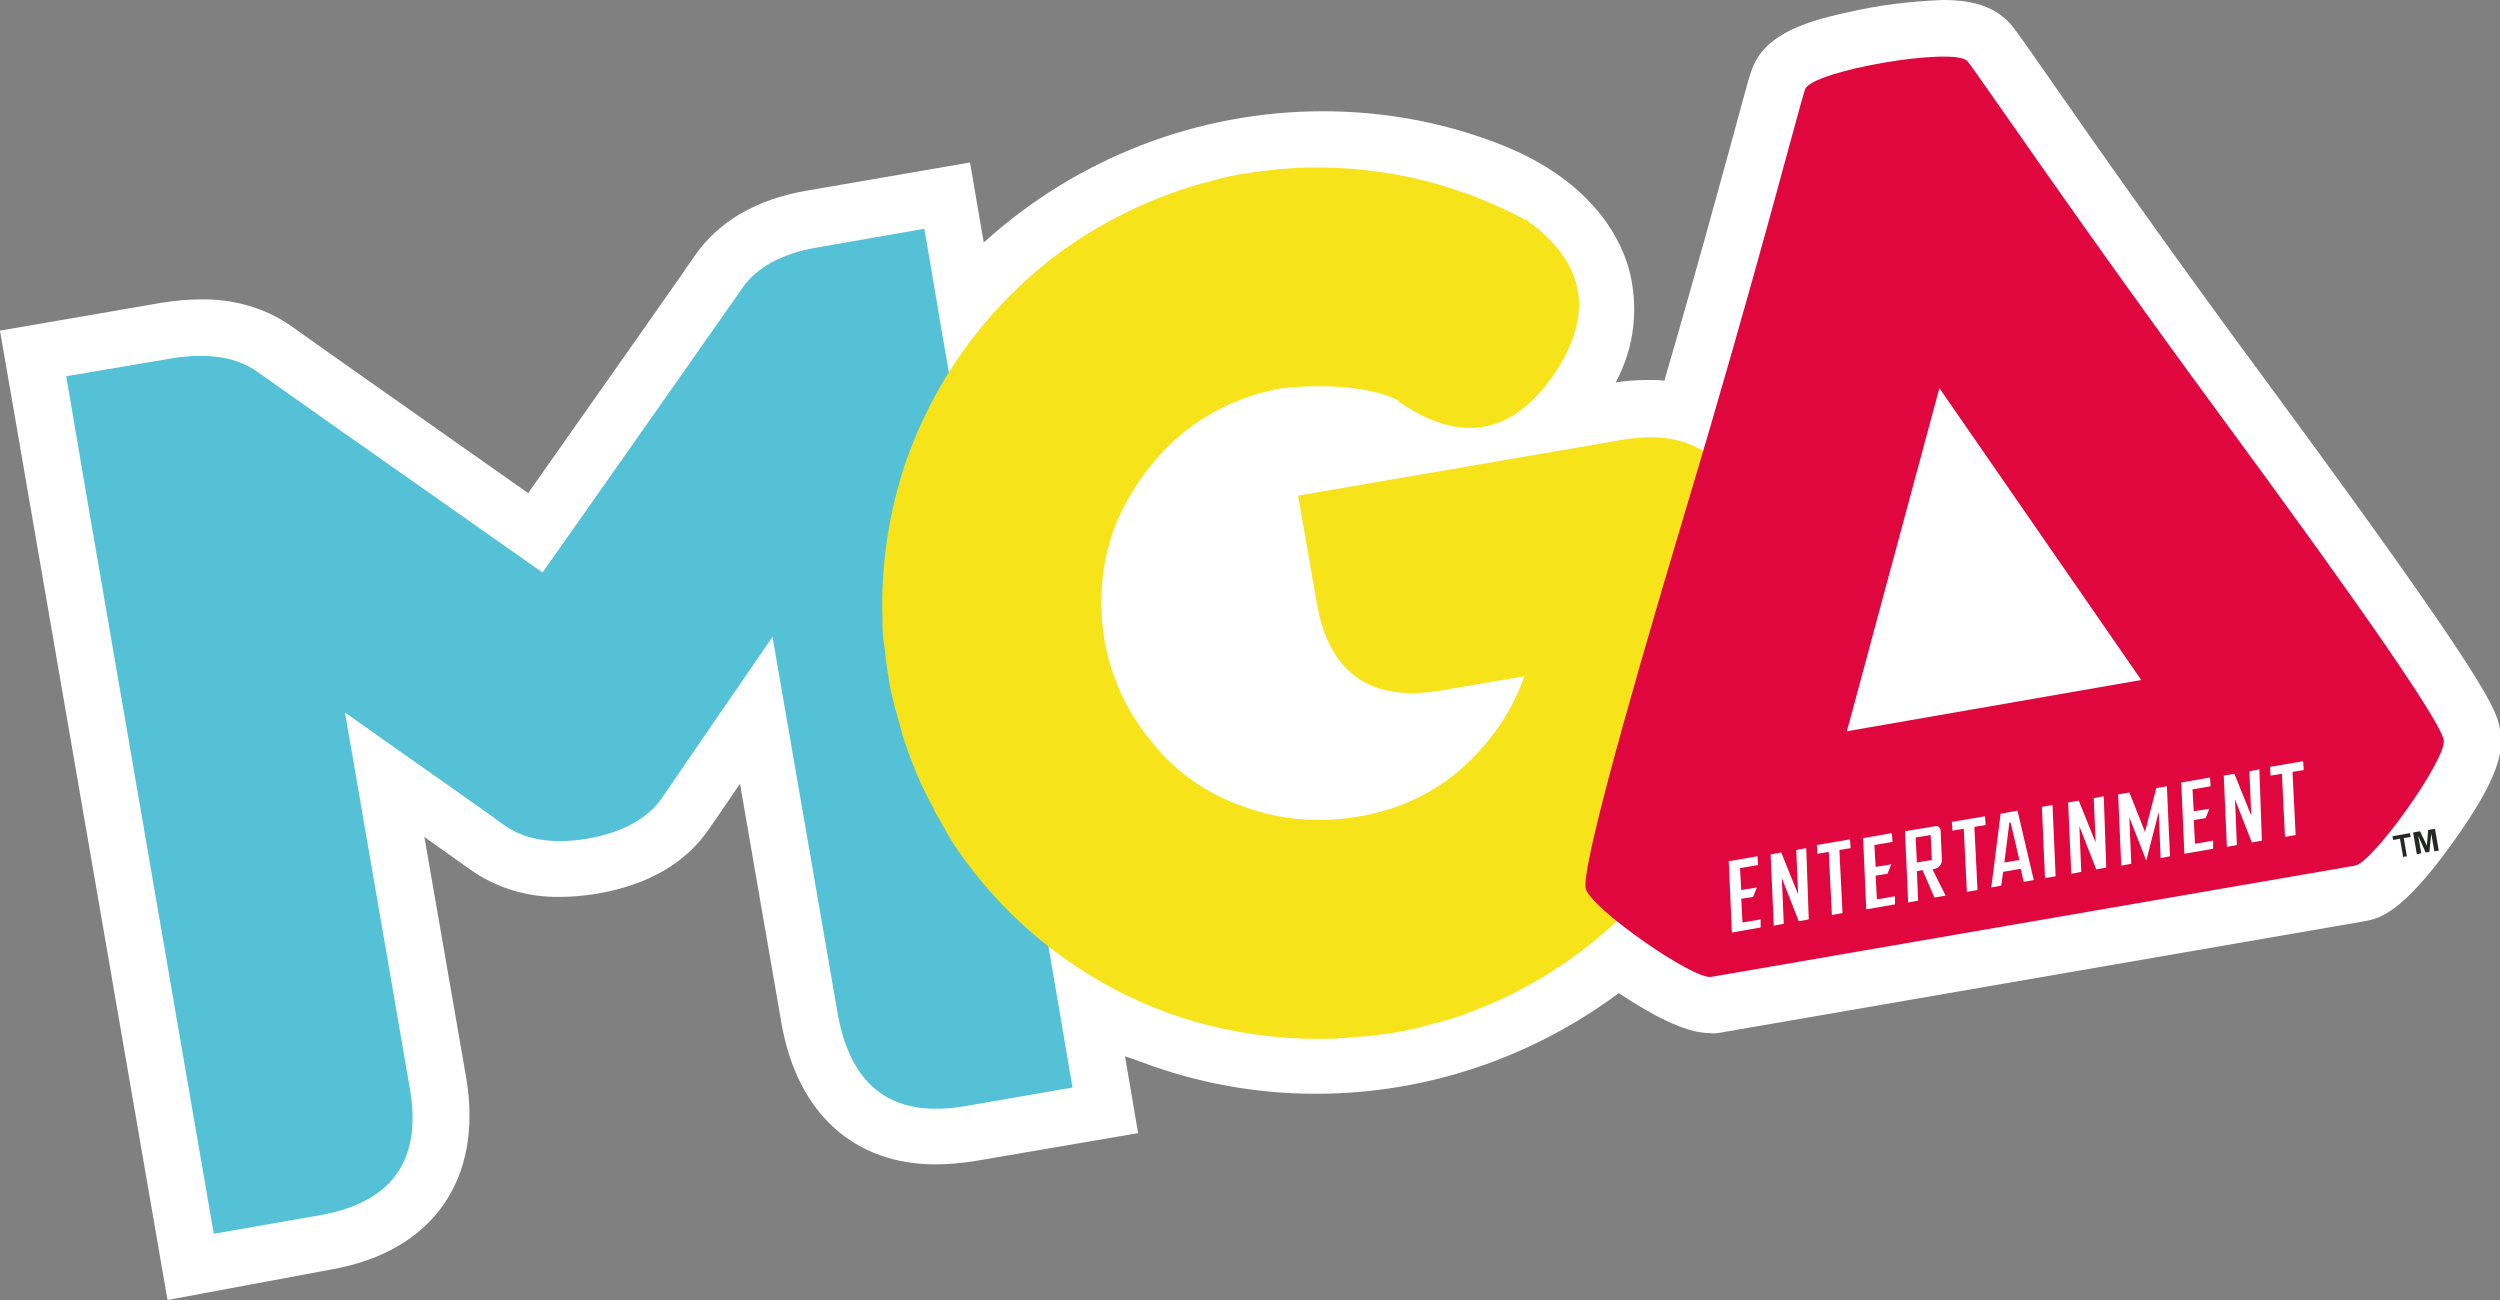
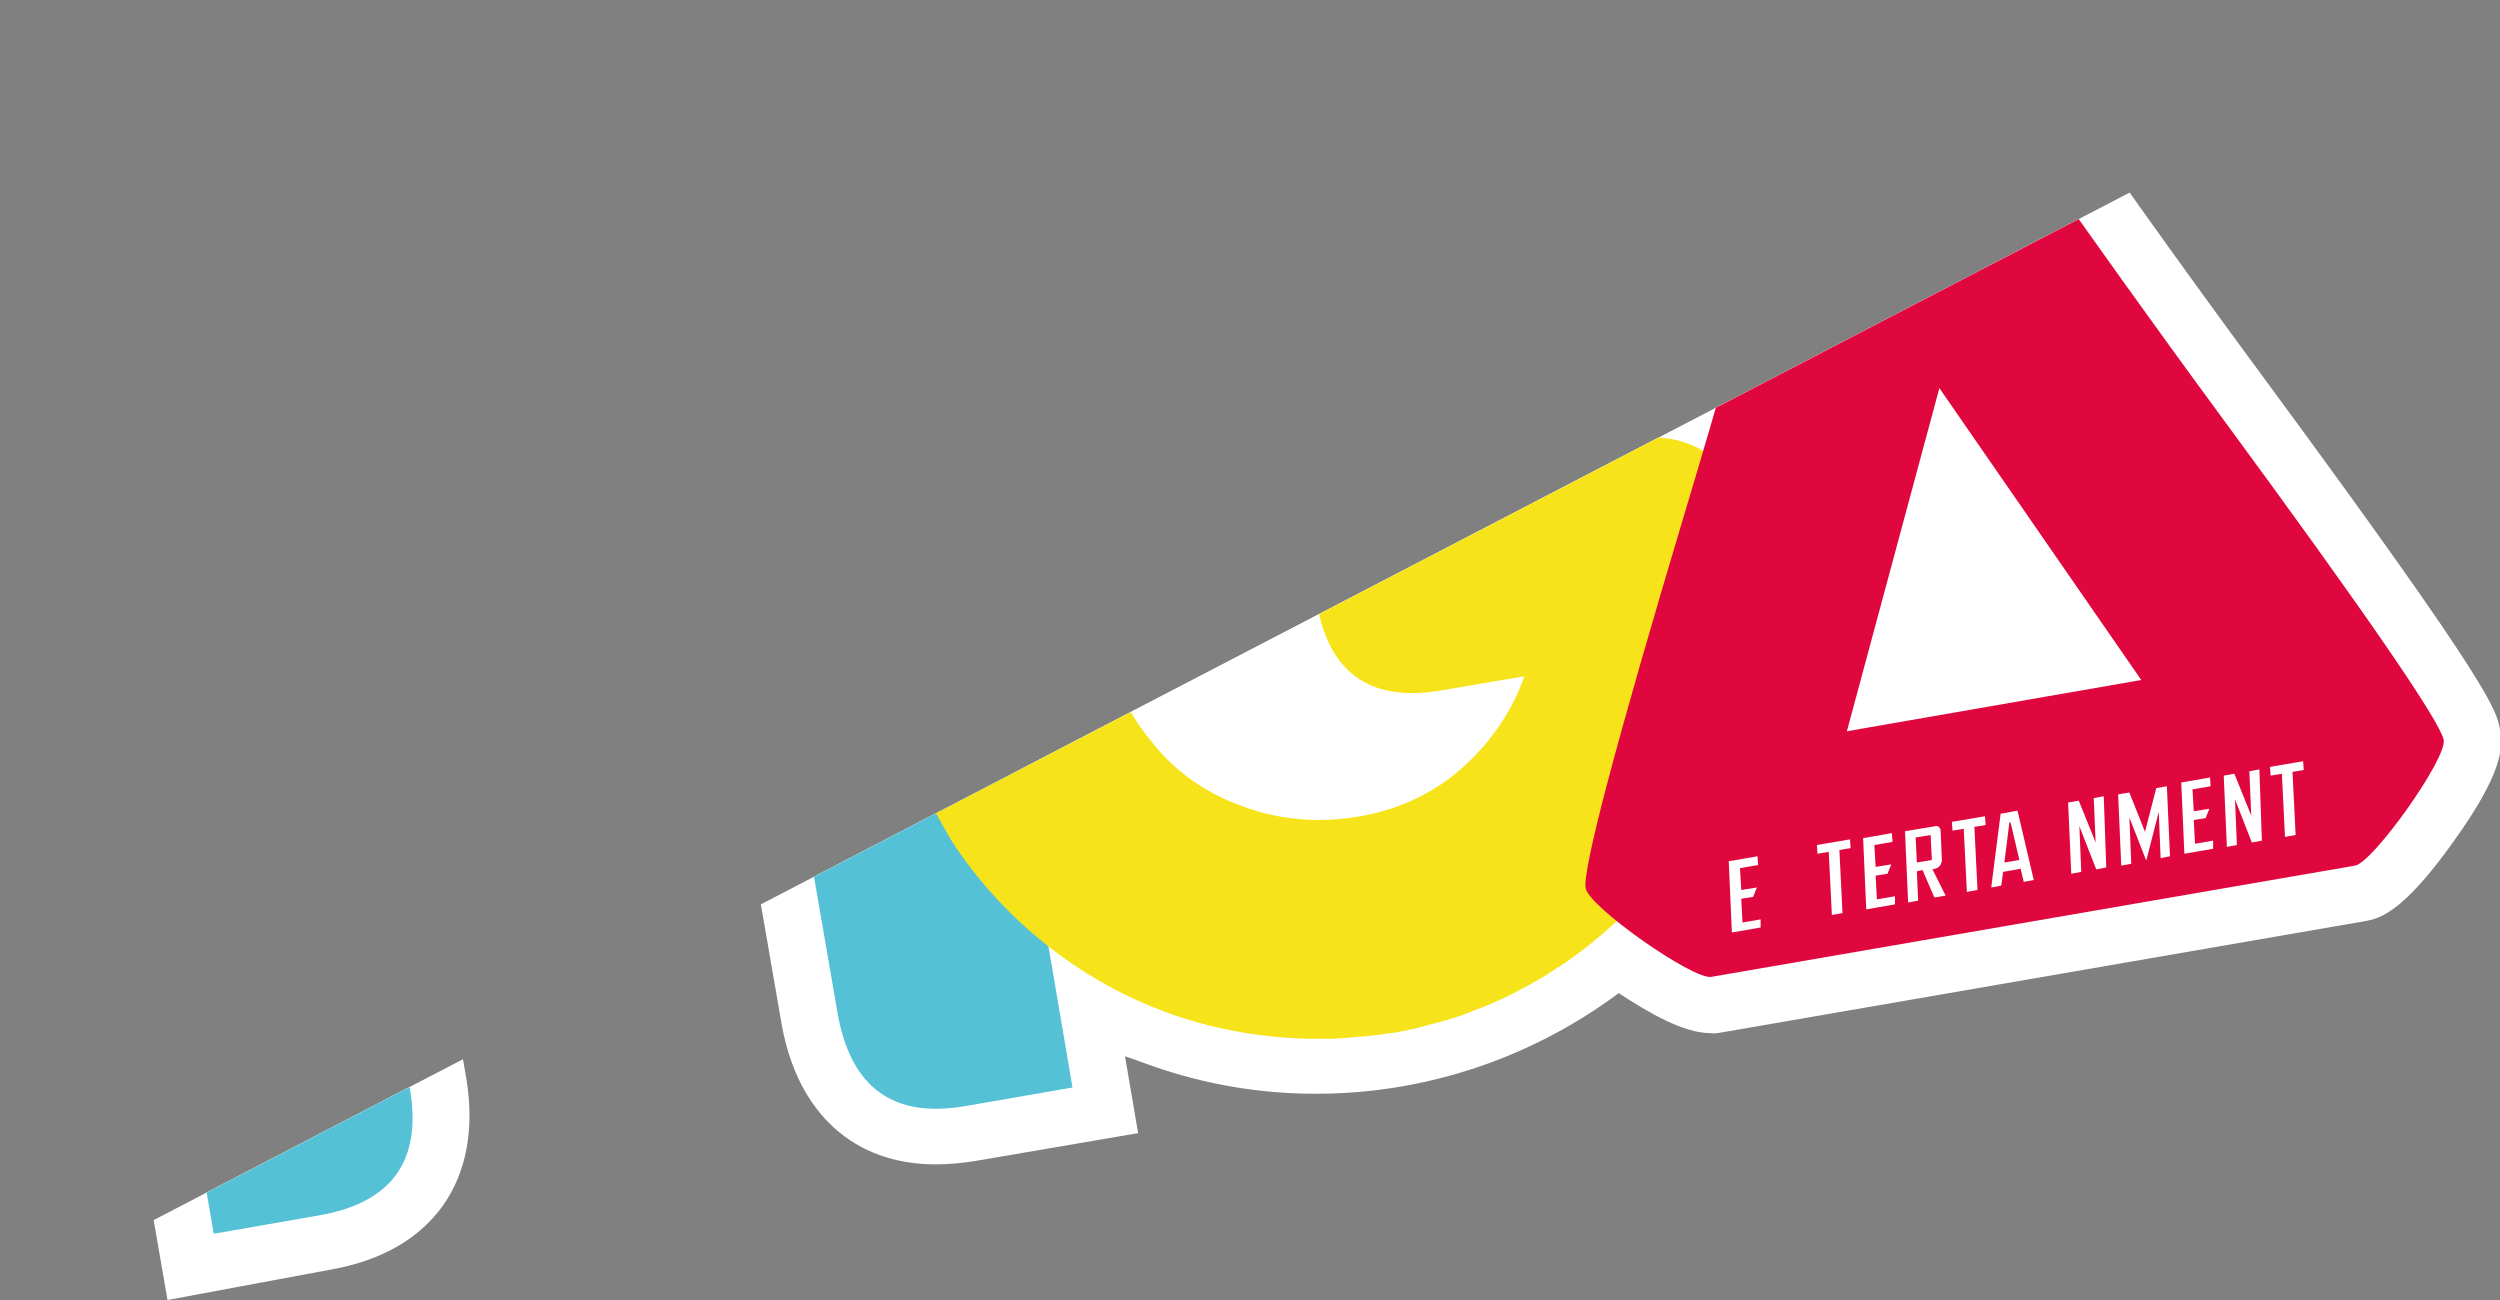
<svg xmlns="http://www.w3.org/2000/svg" xmlns:xlink="http://www.w3.org/1999/xlink" version="1.1" id="Group_1411" x="0" y="0" viewBox="0 0 400 208" xml:space="preserve">
  <rect x="0" y="0" width="400" height="208" fill="#808080" stroke="none" />
  <style>.st1{fill:#fff}</style>
  <defs>
-     <path id="SVGID_1_" d="M400 0v208H0V0" />
+     <path id="SVGID_1_" d="M400 0v208H0" />
  </defs>
  <clipPath id="SVGID_00000023249722193751265890000016459571628563686553_">
    <use xlink:href="#SVGID_1_" overflow="visible" />
  </clipPath>
  <g id="Group_1407" clip-path="url(#SVGID_00000023249722193751265890000016459571628563686553_)">
    <path id="Path_4916" class="st1" d="M0 52.9l26.1-4.5h.1c1.9-.3 3.9-.5 5.9-.5 5.1-.1 10.2 1.3 14.4 4.2 2.9 2.1 15.7 11.1 38 26.8C100 56.9 109 44.1 111.1 41c3.8-5.5 9.8-9.1 18-10.5l26.1-4.5 2.2 12.8c14.9-13.5 34.2-21 54.3-21 9.8 0 19.5 1.8 28.6 5.4 10.4 4.1 17.6 11 20.2 19.4 1.8 6.2 1.1 12.9-2 18.6 1.8-.3 3.5-.4 5.3-.4.8 0 1.7 0 2.5.1 5-17.1 8.7-30.8 11.1-39.5 1.8-6.6 2.4-8.9 2.8-10C282 6 287.6 3.7 295.5 2c5.1-1.2 10.2-1.8 15.4-2 3.5 0 8 .5 11 4.1.8 1 2.3 3.1 6.4 9 6.6 9.5 19 27.2 34.6 48.3 36 48.9 36.6 52.3 37.1 55.4.5 2.9.4 6.9-7.4 17.8-8.4 11.8-12.1 12.4-14.3 12.8l-102.9 17.8c-.6.1-1.2.2-1.8.1-4.2 0-9.9-3.3-14.6-6.4-14 10.4-30.9 16.1-48.4 16.1h-.2c-8.8 0-17.6-1.5-25.9-4.4-1.6-.6-3.1-1.1-4.5-1.6l2.1 12.3-26.3 4.5c-2 .3-4.1.5-6.1.5-13 0-22-8.1-24.6-22.2l-6.7-38.7c-2.4 3.5-4 5.9-5 7.3-3.8 5.5-9.8 8.9-17.9 10.3-1.9.3-3.9.5-5.9.5-5.1.1-10.2-1.4-14.4-4.4-1.5-1.1-4-2.8-7.3-5.2l6.7 38.6c2.7 16.2-5.3 27.7-21.5 30.6L26.8 208" />
    <path id="Path_4917" class="st1" d="M355.4 66.9c-23.1-31.4-38.7-54.5-40.7-57s-25 1.5-26 4.5c-.9 2.7-6.8 25.5-16.3 57.8-3.3-2-7.6-2.7-13-1.8-11.7 1.8-23.4 3.7-34.9 6.1-3.4.7-6.9 1.5-9.5 3.7-4.4 3.7-5.2 10.2-4.3 15.9.7 4.4 2.4 9 5.9 11.8 3.7 2.9 11.5-40 17.1-39.5 6.4.6 11.3-3.3 14.8-8.3 8.8-12.6 1.2-23.4-11.6-28.4-30.9-12.1-67.6-.3-85.2 28l-1-6.1-3-17.1-17.2 3c-5.7 1-9.7 3.2-12 6.6-2.4 3.4-13 18.6-31.9 45.4-27.2-19-42.3-29.7-45.6-32.1s-7.7-3.1-13.5-2.2l-17.1 2.9 2.9 17.1L34 197.3l17.2-3c11.4-2.1 16.1-8.8 14.2-20.1L55 113.9c13.4 9.5 21.9 15.4 25.3 17.9 3.5 2.5 7.9 3.2 13.4 2.3 5.7-1 9.7-3.2 12-6.5 2.3-3.4 8.2-12 17.7-25.8l10.5 60.7c2.2 11.5 8.9 16.2 20.2 14.4l17.3-3-3.3-19.4-.6-3.5c.7 4.3 16 9.7 19.8 11 7.4 2.6 15.1 3.9 22.9 3.9 17.8.1 35-6.5 48.2-18.6 5.3 4.3 13.2 9.3 15.1 8.9l102.9-17.8c2.9-.5 14.7-17.1 14.2-20.1-.3-2.8-12.1-20-35.2-51.4" />
    <path id="Path_4918" d="M168.3 154.6L150.8 53.7l-2.9-17.1-17.2 3c-5.7 1-9.7 3.2-12 6.6-2.4 3.4-13 18.6-31.9 45.4-27.2-19.1-42.4-29.8-45.6-32.1-3.2-2.3-7.7-3.1-13.5-2.2l-17.1 2.9 2.9 17.1 20.7 120.1 17.2-3c11.4-2.1 16.1-8.8 14.2-20.1L55.2 114c13.4 9.5 21.9 15.4 25.3 17.9s7.9 3.2 13.4 2.3c5.7-1 9.7-3.2 12-6.5 2.3-3.4 8.2-12 17.7-25.8l10.5 60.7c2.2 11.5 8.9 16.3 20.2 14.4l17.3-3-3.3-19.4z" fill="#54c1d7" />
    <path id="Path_4919" d="M279.4 82.9c-2.4-10-9.2-14.4-20-12.5l-51.7 8.9 3 17.3c2 11.3 8.8 15.9 20.3 13.8l12.9-2.2c-2.1 6-5.9 11.3-10.8 15.4-4.6 3.8-10.2 6.2-16.1 7.1-6 1-12.2.5-17.9-1.6-5.9-2-11.1-5.6-14.9-10.5-3.9-4.7-6.5-10.3-7.5-16.3-1-6.1-.5-12.3 1.7-18.1 2.3-5.7 6-10.8 10.7-14.8 4.7-3.8 10.2-6.3 16.1-7.3 0 0 11.3-1.4 18.2 1.8.1.1.3.1.4.2l-.1.1c9.8 6.8 18.1 5.5 24.8-4.1 6.7-9.8 5.3-18.1-4.4-25l-.1.1c-.1-.1-.2-.2-.3-.2-13.7-7.3-29.4-9.8-44.6-7.2h-.2c-1.3.2-2.6.5-3.8.8-.3.1-.7.2-1.1.3-1.1.3-2.1.5-3.2.9-.2.1-.5.1-.7.2-8.1 2.6-15.8 6.6-22.5 11.9-10.4 8.3-18.2 19.3-22.6 31.8-2.8 8.2-4.1 16.8-3.8 25.5v.7c0 1.2.1 2.3.3 3.5 0 .3.1.6.1.9.2 1.4.3 2.8.6 4.2v.2c.2 1.3.5 2.6.8 3.8.1.5.2.9.4 1.4.2.9.5 1.7.7 2.6.1.5.3.9.4 1.4.3 1 .7 2 1 2.9.1.3.2.6.3.8 1 2.7 2.2 5.3 3.6 7.8 0 .1.1.2.1.3.7 1.2 1.4 2.5 2.1 3.7 0 .1.1.1.1.2.7 1.2 1.5 2.4 2.3 3.5 8.5 11.8 20.4 20.7 34.1 25.4 6.8 2.3 13.9 3.5 21 3.7h4c.4 0 .8 0 1.2-.1 1 0 1.9-.1 2.9-.2.4 0 .9-.1 1.3-.1 1.3-.1 2.6-.3 3.9-.5h.2c1.4-.2 2.7-.5 4.1-.8.4-.1.7-.2 1.1-.3 1-.3 2-.5 3-.8.4-.1.7-.2 1.1-.3 1.1-.4 2.3-.7 3.4-1.2.2-.1.3-.1.5-.2 2.7-1 5.4-2.2 7.9-3.6.1-.1.3-.1.4-.2 1.1-.6 2.2-1.2 3.3-1.9.2-.1.4-.3.6-.4.8-.5 1.7-1.1 2.5-1.6 22.3-15.4 33.6-42.4 29-69.2.1-.8 0-1.3-.1-1.9" fill="#f7e31a" />
    <path id="Path_4920" d="M342.6 108.8l-32.3-46.7-14.8 54.9 47.1-8.2zm-68.8 47.5c-2.9.5-19.6-11.2-20.1-14.2s4.8-23.1 16-60.5c11.2-37.3 18.1-64.3 19.1-67.3s24-6.9 26-4.5c2 2.5 17.6 25.6 40.7 57s34.9 48.6 35.5 51.6c.5 3-11.3 19.6-14.2 20.1" fill="#e0073e" />
    <path id="Path_4921" class="st1" d="M281.7 148.4l-4.6.8-.5-11.4 4.6-.8.1 1.4-2.9.5.2 3.5 2.5-.4-.6 1.5-1.9.3.2 3.8 2.9-.5" />
-     <path id="Path_4922" class="st1" d="M289.4 147.1l-1.6.3-2.7-6.9.3 7.3-1.6.3-.5-11.4 1.7-.3 2.7 6.7-.3-7.1 1.6-.3" />
    <path id="Path_4923" class="st1" d="M296.1 135.7l-1.8.3.5 10.1-1.7.3-.5-10.1-1.8.3-.1-1.4 5.3-.9" />
    <path id="Path_4924" class="st1" d="M303.2 144.7l-4.6.8-.5-11.4 4.6-.8.1 1.4-2.9.5.2 3.5 2.5-.4-.6 1.5-1.9.3.2 3.8 2.9-.5" />
    <path id="Path_4925" class="st1" d="M309.1 137.6l-.2-4-2.4.4.2 4 2.4-.4zm2.2 5.7l-1.8.3-1.9-4.4-.9.2.2 4.7-1.6.3-.5-11.4 4.8-.8c.2-.1.5 0 .6.1.2.2.3.4.3.6l.2 4.7c0 .3-.1.6-.3.9-.2.3-.5.4-.8.5l-.4.1" />
    <path id="Path_4926" class="st1" d="M317.7 132l-1.8.3.5 10.1-1.7.3-.5-10.1-1.8.3-.1-1.4 5.3-.9" />
    <path id="Path_4927" class="st1" d="M323.1 137.6l-1.4-6h-.2l-.8 6.4 2.4-.4zm2.3 3.2l-1.6.3-.5-2.1-2.8.5-.3 2.2-1.6.3 1.5-11.8 2.7-.5" />
-     <path id="Path_4928" class="st1" d="M328.9 140.2l-1.7.3-.5-11.4 1.7-.3" />
    <path id="Path_4929" class="st1" d="M337 138.8l-1.6.3-2.7-6.9.3 7.3-1.6.3-.5-11.4 1.7-.3 2.7 6.7-.3-7.1 1.6-.3" />
    <path id="Path_4930" class="st1" d="M347.2 137l-1.5.3-.3-7.4-2 7.8-2.7-6.9.3 7.4-1.6.3-.5-11.4 1.8-.3 2.5 6.3 1.8-7 1.7-.3" />
    <path id="Path_4931" class="st1" d="M354.1 135.8l-4.6.8-.5-11.4 4.6-.8.1 1.4-2.9.5.2 3.5 2.5-.4-.6 1.5-1.9.3.2 3.8 2.9-.5" />
    <path id="Path_4932" class="st1" d="M361.9 134.5l-1.6.3-2.7-6.9.3 7.3-1.6.3-.5-11.4 1.7-.3 2.7 6.7-.3-7.1 1.6-.3" />
    <path id="Path_4933" class="st1" d="M368.6 123.2l-1.8.3.5 10.1-1.7.3-.5-10.1-1.8.3-.1-1.4 5.3-.9" />
-     <path id="Path_4934" d="M386.7 136.7l-.6-3.5 1.1-.2 1.1 2.3.2-2.5 1.1-.2.6 3.5-.7.1-.5-2.8-.3 2.9-.6.1-1.2-2.7.5 2.8-.7.2zm-2.2.4l-.5-2.9-1.1.2-.1-.6 2.8-.5.1.6-1.1.2.5 2.9" fill="#252725" />
  </g>
</svg>